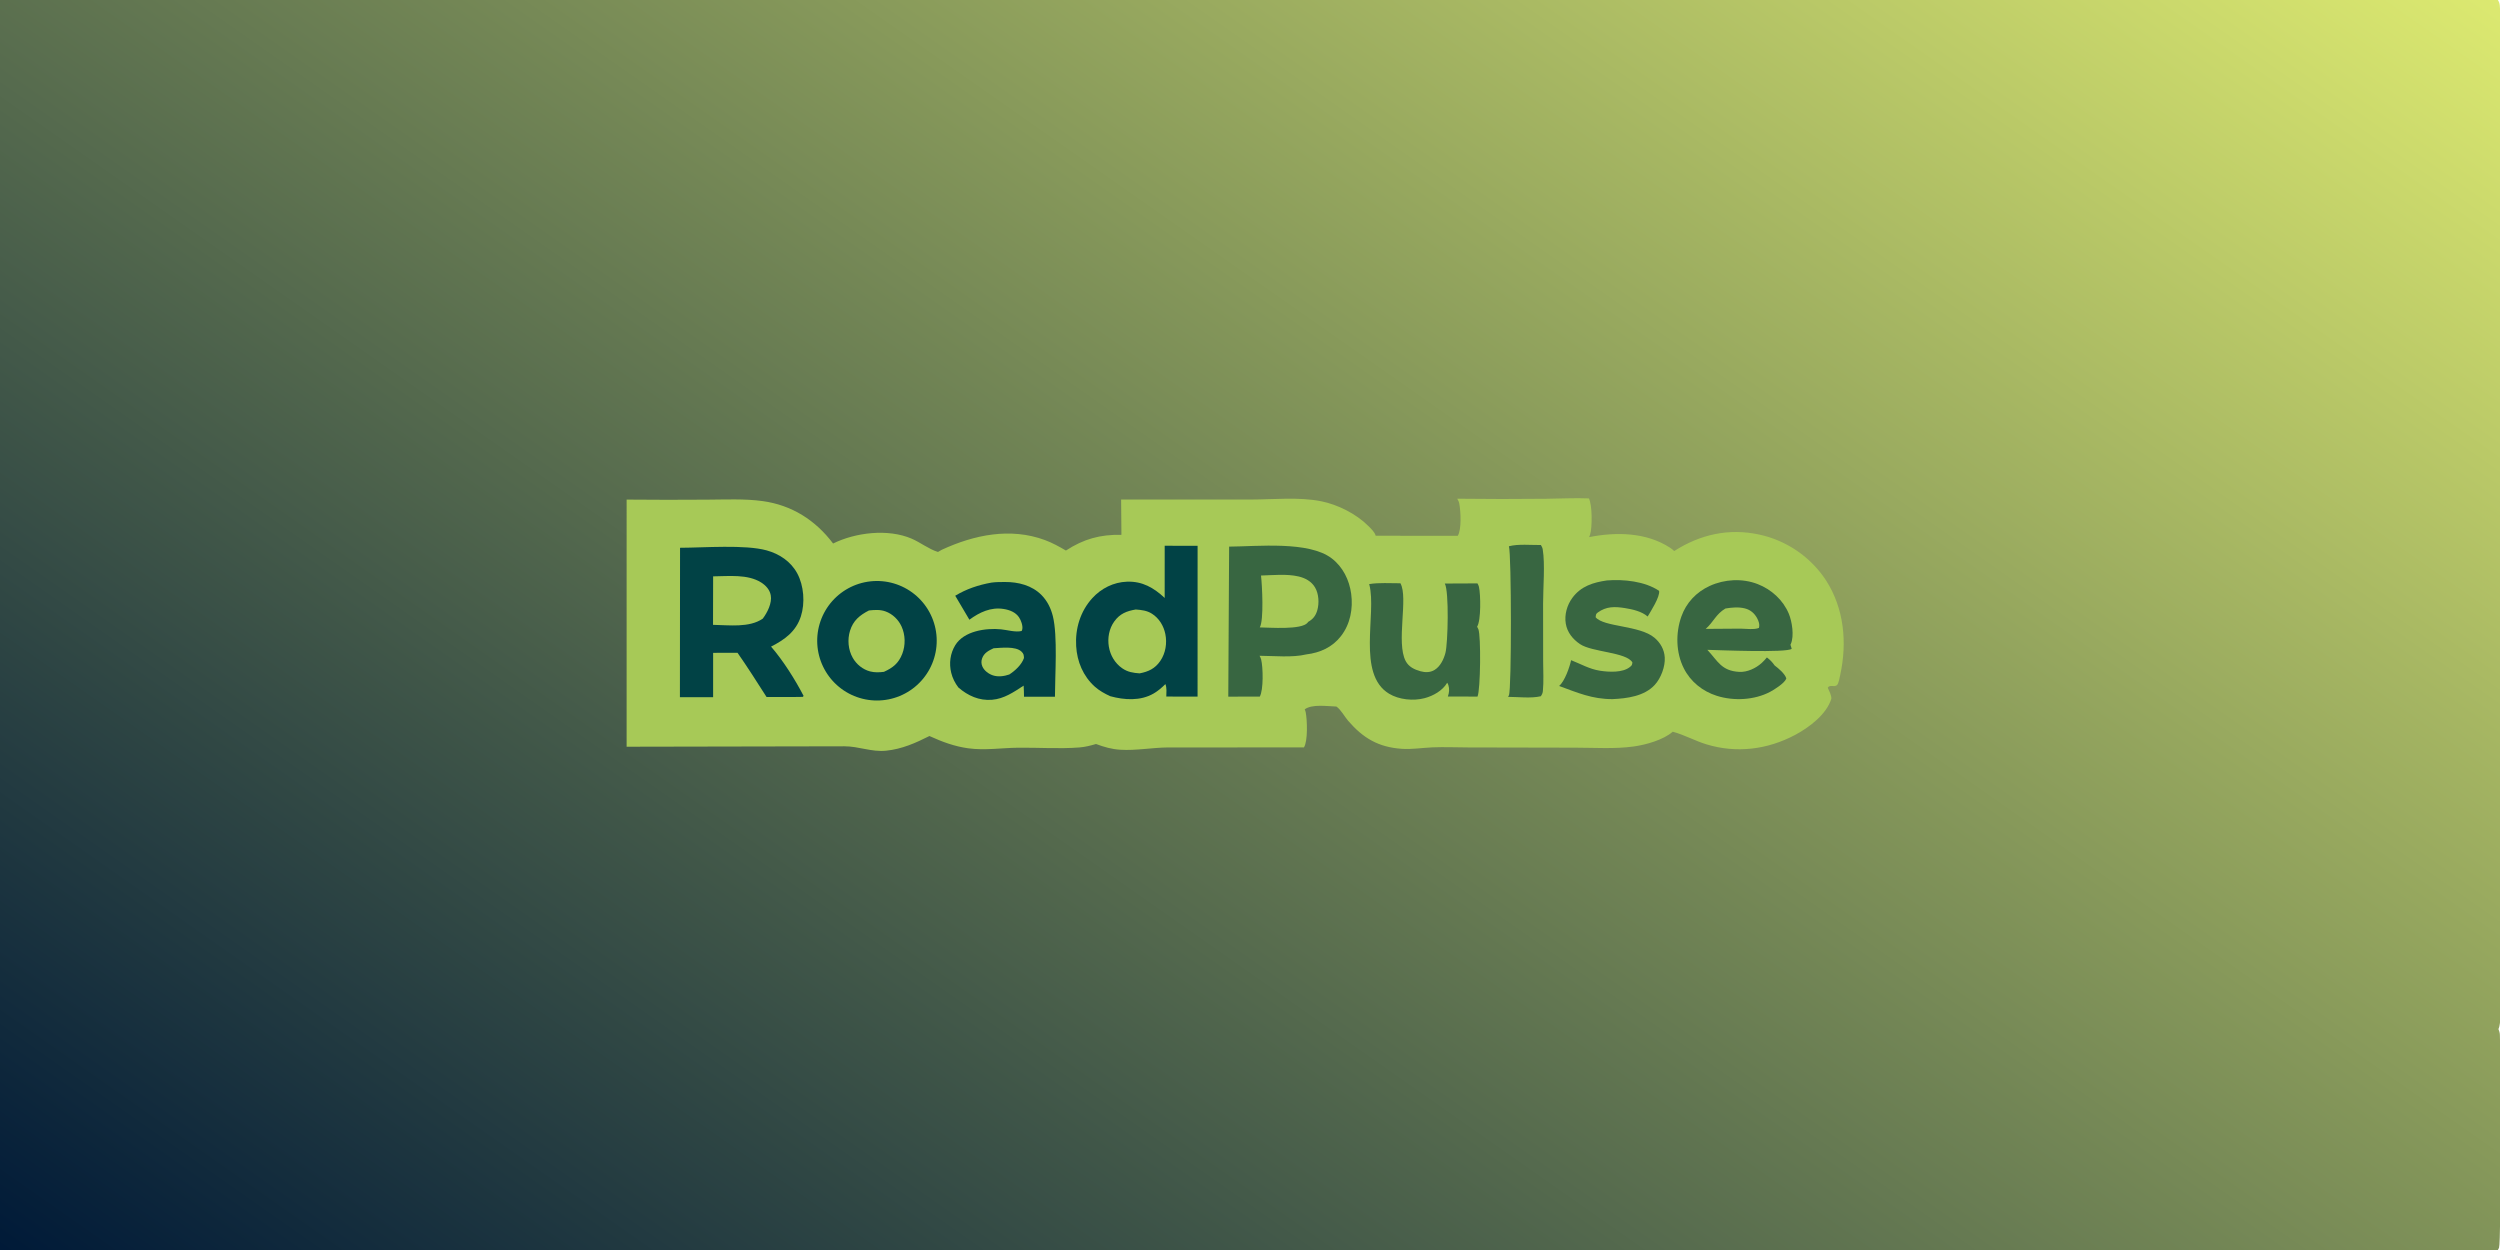
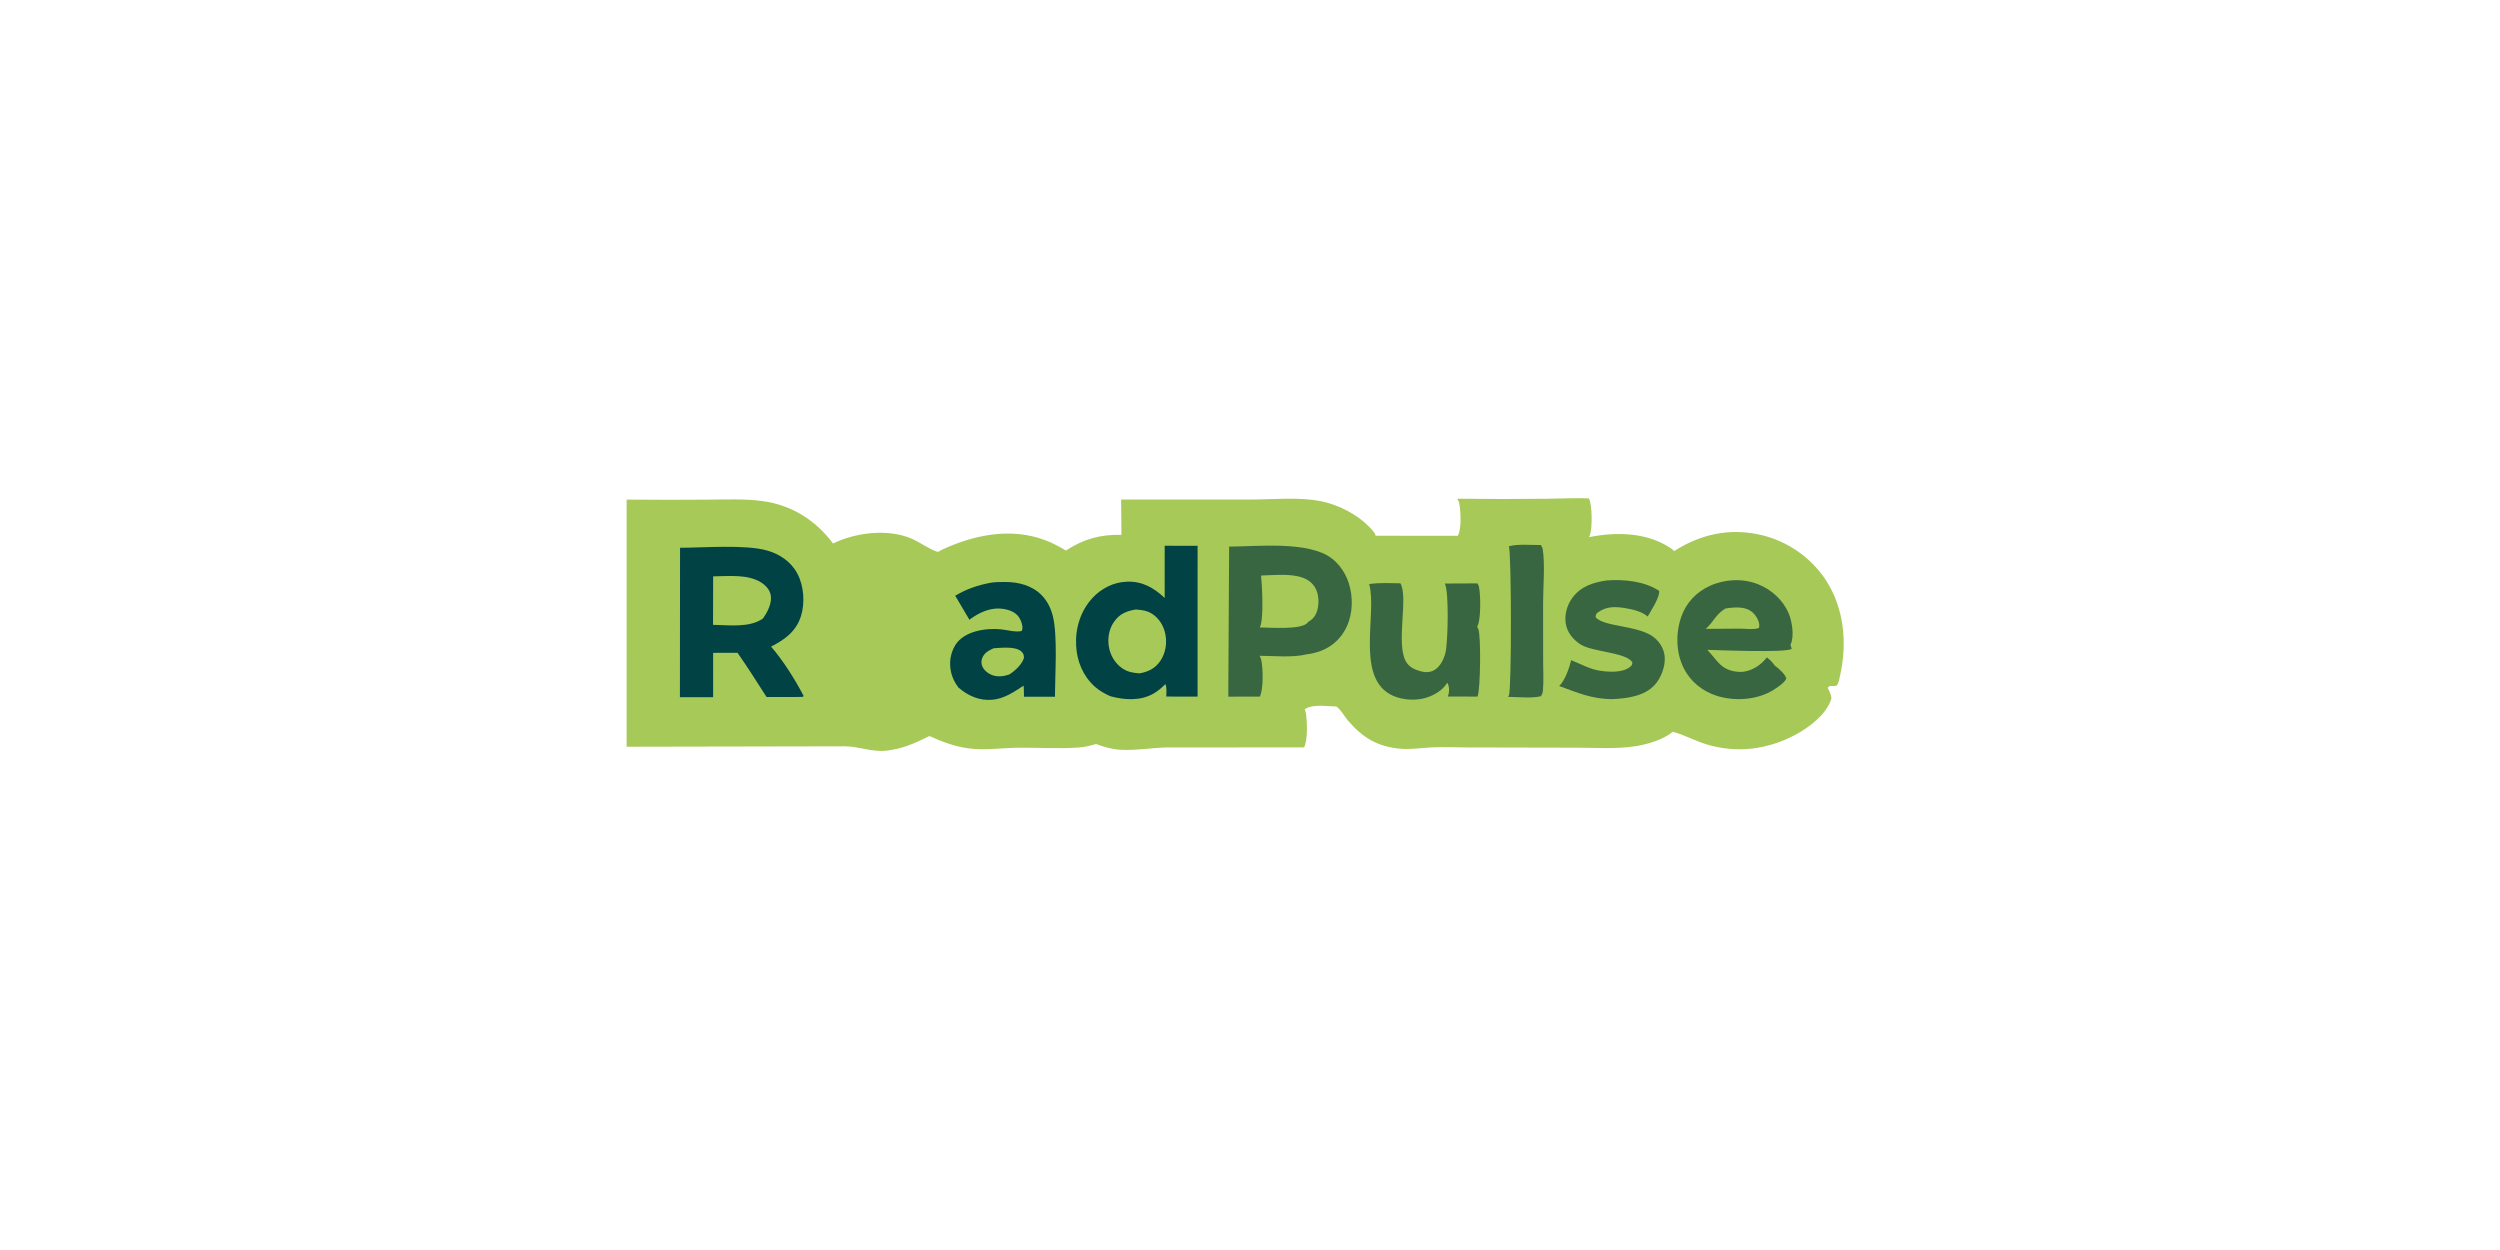
<svg xmlns="http://www.w3.org/2000/svg" width="2048" height="1024">
  <defs>
    <linearGradient id="gradient_0" gradientUnits="userSpaceOnUse" x1="445.541" y1="1335.504" x2="1601.459" y2="-312.504">
      <stop offset="0" stop-color="#001A38" />
      <stop offset="1" stop-color="#DCE970" />
    </linearGradient>
  </defs>
-   <path fill="url(#gradient_0)" d="M0 0L725.351 0L2046.25 0C2047.17 1.466 2047.66 2.734 2047.82 4.456C2049.55 24.048 2047.99 45.199 2048 64.979L2048.01 190.54L2048.02 674.787L2048.01 794.197C2048.01 805.989 2049.83 830.326 2047.46 840.803C2047.29 841.568 2047.04 842.285 2046.72 843.001C2047.37 844.547 2047.81 846 2047.9 847.683C2048.7 863.95 2049.1 1017.53 2047.18 1022.23C2046.93 1022.86 2046.61 1023.43 2046.25 1024L0 1024L0 0Z" />
  <path fill="#A7C957" d="M1193.78 408.548Q1230.18 409.002 1266.59 408.594C1278.19 408.509 1290.08 407.793 1301.63 408.296C1304.42 413.52 1304.47 432.228 1302.55 438.124C1302.33 438.775 1302.08 439.393 1301.78 440.007C1323.96 435.641 1348.64 435.958 1368.27 448.796Q1370.03 449.931 1371.5 451.429C1392.67 437.868 1416.14 432.506 1441 437.884Q1442.04 438.108 1443.08 438.357Q1444.12 438.605 1445.15 438.88Q1446.18 439.154 1447.21 439.453Q1448.23 439.752 1449.25 440.076Q1450.27 440.4 1451.28 440.749Q1452.29 441.098 1453.29 441.471Q1454.29 441.844 1455.28 442.242Q1456.27 442.639 1457.25 443.061Q1458.23 443.482 1459.2 443.927Q1460.17 444.373 1461.13 444.841Q1462.09 445.31 1463.03 445.802Q1463.98 446.294 1464.92 446.809Q1465.85 447.324 1466.78 447.862Q1467.7 448.399 1468.61 448.959Q1469.52 449.519 1470.41 450.101Q1471.31 450.683 1472.19 451.286Q1473.07 451.889 1473.93 452.514Q1474.8 453.139 1475.65 453.785Q1476.5 454.43 1477.33 455.096Q1478.17 455.763 1478.98 456.449Q1479.8 457.135 1480.6 457.841Q1481.4 458.547 1482.19 459.272Q1482.97 459.998 1483.74 460.742Q1484.5 461.486 1485.25 462.248Q1486 463.011 1486.72 463.792Q1487.45 464.572 1488.16 465.37Q1488.87 466.168 1489.56 466.983Q1490.25 467.798 1490.92 468.63Q1491.59 469.462 1492.24 470.309Q1492.89 471.157 1493.51 472.02Q1494.14 472.884 1494.75 473.762Q1495.35 474.64 1495.94 475.533C1510.7 498.541 1513.26 526.331 1507.55 552.688C1507.12 554.647 1506.21 560.254 1504.77 561.315C1502.25 563.169 1498.95 560.564 1497.29 563.402C1498.41 565.908 1500.42 569.666 1500.24 572.412C1496.28 585.277 1482.02 595.946 1470.62 602.016C1447.89 614.119 1422.51 617.274 1397.83 609.736C1388.53 606.894 1379.58 601.875 1370.3 599.422C1362.63 606.159 1348.38 610.096 1338.41 611.505C1323.08 613.676 1306.16 612.498 1290.63 612.489L1202.59 612.3C1192.92 612.275 1183.12 611.835 1173.46 612.235C1165.17 612.578 1156.65 614.004 1148.36 613.434C1129.26 612.12 1116.7 604.717 1104.41 590.48C1101.36 586.943 1098.46 581.32 1094.79 578.798C1087.27 578.589 1074.69 576.604 1068.82 581.123C1069.14 581.842 1069.46 582.612 1069.62 583.388C1070.85 589.499 1071.54 607.041 1068.18 612.289L956.863 612.308C943.866 612.412 930.67 614.998 917.743 614.185C910.535 613.731 904.556 611.969 897.851 609.484C893.377 610.815 888.851 611.959 884.185 612.317C867.674 613.582 850.732 612.347 834.155 612.521C820.515 612.663 806.748 614.894 793.16 613.004C781.748 611.417 771.841 607.701 761.395 602.951C749.898 608.732 738.843 613.647 725.889 614.97C713.956 616.189 703.44 611.336 691.737 611.366L513.324 611.719L513.333 409.271Q546.227 409.583 579.122 409.326C594.115 409.268 609.784 408.44 624.659 410.484C648.657 413.78 668.023 426.09 682.468 445.249C700.878 436.176 727.412 432.968 746.738 441.236C754.036 444.359 760.828 449.844 768.375 452.163L771.622 450.323C798.155 438.101 827.699 431.978 855.945 442.4C862.051 444.653 867.596 447.73 873.203 451.005C887.692 441.538 901.329 437.769 918.677 438.132L918.423 409.197L1024.46 409.225C1042.99 409.209 1064.42 406.962 1082.53 410.674C1096.02 413.44 1111.03 420.959 1120.77 430.731C1122.95 432.918 1126.21 435.864 1126.96 438.88L1194.2 438.948C1197.45 433.654 1196.62 418.767 1195.44 412.525C1195.17 411.092 1194.53 409.783 1193.78 408.548Z" />
  <path fill="#014245" d="M557.09 448.738C576.832 448.686 610.335 445.989 628.047 450.872C638.503 453.755 647.838 459.974 653.076 469.653C658.569 479.805 659.613 494.001 656.077 504.941C652.055 517.384 642.739 524.07 631.64 529.692C641.541 541.135 651.364 556.674 658.307 570.096L657.693 570.877L649.958 570.982L627.962 570.969C620.169 558.803 612.446 546.597 604.173 534.749L584.2 534.808L584.186 571.137L556.985 571.13L557.09 448.738Z" />
  <path fill="#A7C957" d="M584.199 472.148C596.759 472.043 612.494 470.181 623.538 477.161C627.322 479.553 630.522 483.034 631.392 487.544C632.634 493.978 628.571 501.838 624.882 506.767C613.823 514.448 597.069 512.063 584.113 511.872L584.199 472.148Z" />
  <path fill="#014245" d="M954.114 447.076L981.071 447.147L981.048 570.665L955.44 570.618C955.508 567.31 955.959 563.499 954.69 560.411C951.747 563.352 948.644 566.035 945.027 568.13C934.251 574.371 921.025 573.497 909.502 570.326C904.95 568.238 900.599 565.847 896.849 562.483C887.294 553.909 882.348 542.002 881.589 529.316C880.73 514.963 885.023 500.768 894.788 490.037C902.132 481.967 912.244 476.916 923.205 476.518C935.814 476.061 945.222 481.51 954.106 489.842L954.114 447.076Z" />
  <path fill="#A7C957" d="M930.399 499.296C935.235 499.691 939.454 500.098 943.637 502.73C949.499 506.418 953.28 512.682 954.643 519.388C956.17 526.898 954.874 535.129 950.487 541.487C946.177 547.734 940.814 550.229 933.566 551.621C928.228 551.223 923.826 550.571 919.339 547.462C913.361 543.319 909.598 536.941 908.38 529.816C907.157 522.655 908.56 514.976 912.849 509.043C917.429 502.708 922.93 500.577 930.399 499.296Z" />
  <path fill="#386641" d="M1006.9 447.793C1030.04 447.65 1072.08 443.048 1090.88 457.376C1100.1 464.401 1105.35 475.089 1106.89 486.436C1108.53 498.554 1106.15 511.265 1098.55 521.059C1091.39 530.292 1081.46 534.697 1070.09 536.095C1058.75 538.846 1043.63 537.285 1031.82 537.213C1032.36 538.156 1032.87 539.163 1033.13 540.222C1034.74 546.688 1035.12 565.144 1032.03 570.647L1006.21 570.698L1006.9 447.793Z" />
  <path fill="#A7C957" d="M1033.02 471.471C1042.88 471.192 1054.11 469.994 1063.73 472.226C1069.28 473.514 1074.37 476.255 1077.32 481.299C1080.38 486.532 1080.77 494.181 1079.13 499.92C1077.83 504.422 1075.62 507.228 1071.57 509.499C1071.47 509.676 1071.39 509.871 1071.26 510.03C1066.31 516.247 1039.8 514.027 1032.01 513.978C1035.48 508.146 1033.94 479.325 1033.02 471.471Z" />
-   <path fill="#014245" d="M708.24 477.011Q709.421 476.76 710.613 476.568Q711.805 476.376 713.004 476.243Q714.204 476.11 715.409 476.036Q716.614 475.963 717.821 475.948Q719.028 475.934 720.235 475.979Q721.441 476.024 722.644 476.129Q723.846 476.234 725.042 476.397Q726.239 476.561 727.425 476.784Q728.612 477.006 729.786 477.287Q730.96 477.568 732.119 477.906Q733.277 478.244 734.418 478.639Q735.559 479.034 736.679 479.485Q737.799 479.936 738.895 480.441Q739.991 480.946 741.061 481.505Q742.132 482.064 743.173 482.675Q744.214 483.286 745.224 483.947Q746.234 484.609 747.21 485.319Q748.186 486.03 749.126 486.787Q750.065 487.545 750.967 488.348Q751.868 489.151 752.729 489.998Q753.589 490.844 754.407 491.732Q755.225 492.62 755.998 493.547Q756.772 494.474 757.498 495.438Q758.225 496.402 758.903 497.401Q759.581 498.4 760.209 499.431Q760.837 500.462 761.413 501.523Q761.99 502.583 762.513 503.671Q763.037 504.759 763.506 505.871Q763.975 506.984 764.389 508.118Q764.803 509.252 765.16 510.405Q765.518 511.558 765.818 512.727Q766.118 513.896 766.36 515.079Q766.602 516.262 766.786 517.455Q766.969 518.648 767.094 519.849Q767.218 521.049 767.283 522.255Q767.349 523.46 767.354 524.668Q767.36 525.875 767.306 527.081Q767.252 528.287 767.139 529.489Q767.026 530.691 766.854 531.885Q766.681 533.08 766.45 534.265Q766.219 535.45 765.93 536.622Q765.641 537.794 765.295 538.951Q764.948 540.107 764.545 541.245Q764.142 542.383 763.683 543.5Q763.224 544.616 762.711 545.709Q762.198 546.802 761.632 547.868Q761.065 548.934 760.447 549.971Q759.829 551.008 759.16 552.013Q758.491 553.018 757.774 553.989Q757.057 554.96 756.292 555.894Q755.528 556.828 754.718 557.724Q753.909 558.62 753.056 559.474Q752.204 560.329 751.31 561.14Q750.416 561.952 749.483 562.718Q748.551 563.485 747.582 564.204Q746.612 564.924 745.609 565.595Q744.605 566.266 743.57 566.886Q742.534 567.507 741.469 568.076Q740.405 568.645 739.313 569.161Q738.222 569.676 737.106 570.138Q735.99 570.599 734.853 571.005Q733.716 571.41 732.561 571.76Q731.405 572.109 730.234 572.401Q729.062 572.692 727.878 572.926Q726.704 573.158 725.521 573.332Q724.337 573.506 723.147 573.622Q721.956 573.738 720.761 573.795Q719.566 573.853 718.37 573.852Q717.174 573.851 715.979 573.792Q714.784 573.733 713.594 573.616Q712.403 573.498 711.22 573.323Q710.036 573.147 708.863 572.914Q707.69 572.681 706.529 572.391Q705.368 572.101 704.223 571.754Q703.078 571.408 701.952 571.006Q700.825 570.604 699.719 570.147Q698.613 569.691 697.531 569.181Q696.449 568.671 695.393 568.109Q694.337 567.546 693.31 566.933Q692.283 566.32 691.287 565.657Q690.291 564.995 689.328 564.284Q688.366 563.574 687.439 562.817Q686.513 562.061 685.624 561.26Q684.735 560.459 683.887 559.615Q683.039 558.772 682.233 557.888Q681.426 557.004 680.664 556.082Q679.902 555.16 679.186 554.202Q678.47 553.243 677.802 552.251Q677.133 551.259 676.514 550.235Q675.895 549.212 675.327 548.159Q674.758 547.107 674.242 546.028Q673.725 544.948 673.262 543.845Q672.799 542.742 672.391 541.618Q671.982 540.494 671.629 539.351Q671.276 538.208 670.979 537.049Q670.682 535.89 670.442 534.718Q670.202 533.546 670.02 532.364Q669.837 531.181 669.713 529.992Q669.588 528.802 669.522 527.607Q669.456 526.413 669.448 525.217Q669.44 524.02 669.491 522.825Q669.542 521.63 669.651 520.439Q669.76 519.247 669.927 518.063Q670.094 516.878 670.318 515.703Q670.543 514.528 670.825 513.365Q671.107 512.203 671.445 511.055Q671.783 509.908 672.177 508.778Q672.571 507.649 673.02 506.54Q673.469 505.431 673.971 504.345Q674.473 503.259 675.028 502.199Q675.583 501.14 676.188 500.108Q676.794 499.076 677.45 498.076Q678.105 497.075 678.809 496.107Q679.512 495.14 680.262 494.208Q681.012 493.276 681.807 492.382Q682.602 491.487 683.439 490.633Q684.276 489.779 685.154 488.966Q686.032 488.154 686.949 487.385Q687.866 486.617 688.819 485.894Q689.772 485.171 690.76 484.495Q691.747 483.82 692.766 483.193Q693.785 482.567 694.834 481.991Q695.882 481.415 696.958 480.891Q698.033 480.367 699.133 479.896Q700.233 479.425 701.354 479.009Q702.475 478.592 703.616 478.231Q704.756 477.87 705.913 477.564Q707.07 477.259 708.24 477.011Z" />
  <path fill="#A7C957" d="M711.844 500.087C716.432 499.608 720.991 499.254 725.413 500.865C731.225 502.983 735.981 507.589 738.545 513.183C741.713 520.093 741.875 528.56 739.132 535.633C736.143 543.339 731.462 547.038 724.121 550.366C720.28 550.839 716.565 551.025 712.779 550.028C706.764 548.445 701.587 544.231 698.546 538.841C694.837 532.267 694.103 523.975 696.309 516.789C698.902 508.342 704.256 503.992 711.844 500.087Z" />
  <path fill="#386641" d="M1463.32 555.654C1463.29 555.803 1463.27 555.957 1463.21 556.101C1461.88 559.666 1453.33 565.073 1449.97 566.824C1437.04 573.556 1420.29 574.398 1406.47 570.039C1394.77 566.351 1384.87 558.45 1379.35 547.426C1372.89 534.53 1372.6 518.639 1377.36 505.114C1381.37 493.738 1389.69 484.988 1400.61 479.986C1412.77 474.416 1427.36 473.624 1439.87 478.478C1451.13 482.847 1460.64 491.47 1465.36 502.671C1468 508.937 1469.97 520.991 1467.04 527.537C1466.94 527.748 1466.84 527.956 1466.74 528.165L1467.76 531.515C1463.55 534.915 1408.13 532.591 1398.63 532.342L1399.12 532.87C1407.23 541.576 1410.24 549.591 1424.75 550.403C1431.34 550.771 1438.26 547.496 1443.12 543.175C1444.69 541.784 1446.09 540.157 1447.45 538.563C1450.09 540.567 1451.9 542.459 1453.81 545.169C1457 547.565 1462.07 551.806 1463.32 555.654Z" />
  <path fill="#A7C957" d="M1413.46 498.499C1418.62 497.628 1424.32 497.102 1429.44 498.414C1433.9 499.556 1437.18 502.318 1439.38 506.329C1440.73 508.792 1441.7 511.598 1440.92 514.372C1437.34 516.042 1429.83 515.003 1425.75 514.98L1397.3 515.188C1403.58 509.804 1405.56 503.141 1413.46 498.499Z" />
  <path fill="#014245" d="M812.172 477.277C815.763 476.761 819.677 476.791 823.306 476.773C834.179 476.72 845.392 479.531 853.22 487.482C857.913 492.249 860.88 498.253 862.486 504.708C866.53 520.951 864.25 553.038 864.211 570.748L838.865 570.74C838.822 567.709 838.762 564.695 838.564 561.669C830.496 566.934 822.563 572.442 812.683 573.256C802.152 574.124 792.939 569.952 785.109 563.197C782.345 559.584 780.315 555.559 779.232 551.122C777.361 543.454 778.398 535.311 782.55 528.541C789.674 516.926 807.439 514.331 820.01 515.545C825.211 516.048 831.854 518.137 836.931 516.908C837.157 516.385 837.388 515.957 837.487 515.399C838.001 512.498 836.394 508.055 834.754 505.656C831.902 501.482 827.095 499.666 822.242 498.876C811.712 497.161 802.373 501.618 794.129 507.671L782.517 488.027C791.767 482.435 801.59 479.178 812.172 477.277Z" />
  <path fill="#A7C957" d="M813.952 531.053C819.979 530.74 831.928 529.172 836.77 533.769C838.659 535.563 838.707 536.632 838.833 539.047C837.016 544.471 831.49 549.572 826.787 552.547C822.614 553.994 817.676 554.672 813.408 553.263C809.907 552.108 806.386 549.518 804.817 546.111C803.811 543.928 803.728 541.539 804.56 539.286C806.207 534.829 809.885 532.957 813.952 531.053Z" />
  <path fill="#386641" d="M1121.62 478.493C1129.73 477.132 1138.97 477.878 1147.22 477.815C1153.87 489.464 1143.5 526.433 1151.55 541.575C1154.06 546.299 1158.62 548.458 1163.59 549.871C1167.46 550.971 1171.53 550.991 1175.07 548.885C1179.9 546.013 1182.73 540.083 1184.1 534.847C1186.15 526.991 1187.17 484.25 1183.57 478.032L1210.35 477.912C1210.83 478.782 1211.32 479.746 1211.55 480.719C1212.97 486.851 1213.35 508.327 1210.05 513.381C1210.47 514.051 1210.79 514.69 1211.08 515.429C1213.28 520.997 1212.86 564.972 1210.37 570.648L1186.09 570.577C1186.36 569.767 1186.59 568.963 1186.78 568.131C1187.43 565.218 1187.19 561.808 1185.55 559.29C1181.77 565.791 1174.08 570.076 1167 571.943C1157.82 574.363 1146.07 573.225 1137.88 568.262C1111.32 552.167 1127.92 502.744 1121.79 479.081C1121.74 478.884 1121.68 478.689 1121.62 478.493Z" />
  <path fill="#386641" d="M1316.34 475.499C1330.08 474.408 1347.41 476.148 1359.13 484.015C1360.03 488.789 1352.32 500.737 1349.75 505.072C1349.73 505.045 1349.71 505.012 1349.69 504.991C1344.85 500.827 1337.37 499.139 1331.16 498.152C1322.83 496.828 1315.9 496.65 1308.84 501.805C1307.16 503.032 1307.45 503.682 1307.15 505.65C1313.84 513.794 1343.16 512.169 1355.32 522.419C1360.23 526.56 1363.39 532.132 1363.77 538.603C1364.21 546.105 1360.64 555.535 1355.58 561.055C1347 570.393 1332.84 572.185 1320.87 572.723C1304.4 572.758 1292.4 567.519 1277.22 561.942C1281.78 558.193 1285.82 546.603 1287.06 540.819C1295.07 543.966 1302.05 548.122 1310.74 549.47C1317.91 550.582 1329.21 551.21 1335.13 546.476C1336.92 545.047 1336.96 544.831 1337.27 542.701C1332.49 534.198 1304.2 534.327 1294.33 527.637C1288.42 523.64 1283.86 518.035 1282.68 510.859C1281.47 503.585 1283.7 495.74 1288.02 489.84C1295.1 480.179 1305.08 477.139 1316.34 475.499Z" />
  <path fill="#386641" d="M1236.1 447.496C1243.7 445.459 1254.38 446.589 1262.31 446.476C1262.98 447.557 1263.58 448.719 1263.79 449.985C1265.82 461.988 1264.08 481.634 1264.1 494.569L1264.15 541.757C1264.15 549.776 1264.7 558.194 1263.92 566.151C1263.76 567.779 1263.17 569.034 1262.23 570.363C1254.3 572.24 1243.64 570.9 1235.4 570.868C1235.72 570.363 1235.82 570.224 1236.1 569.628C1238.37 564.795 1238.23 454.175 1236.1 447.496Z" />
</svg>